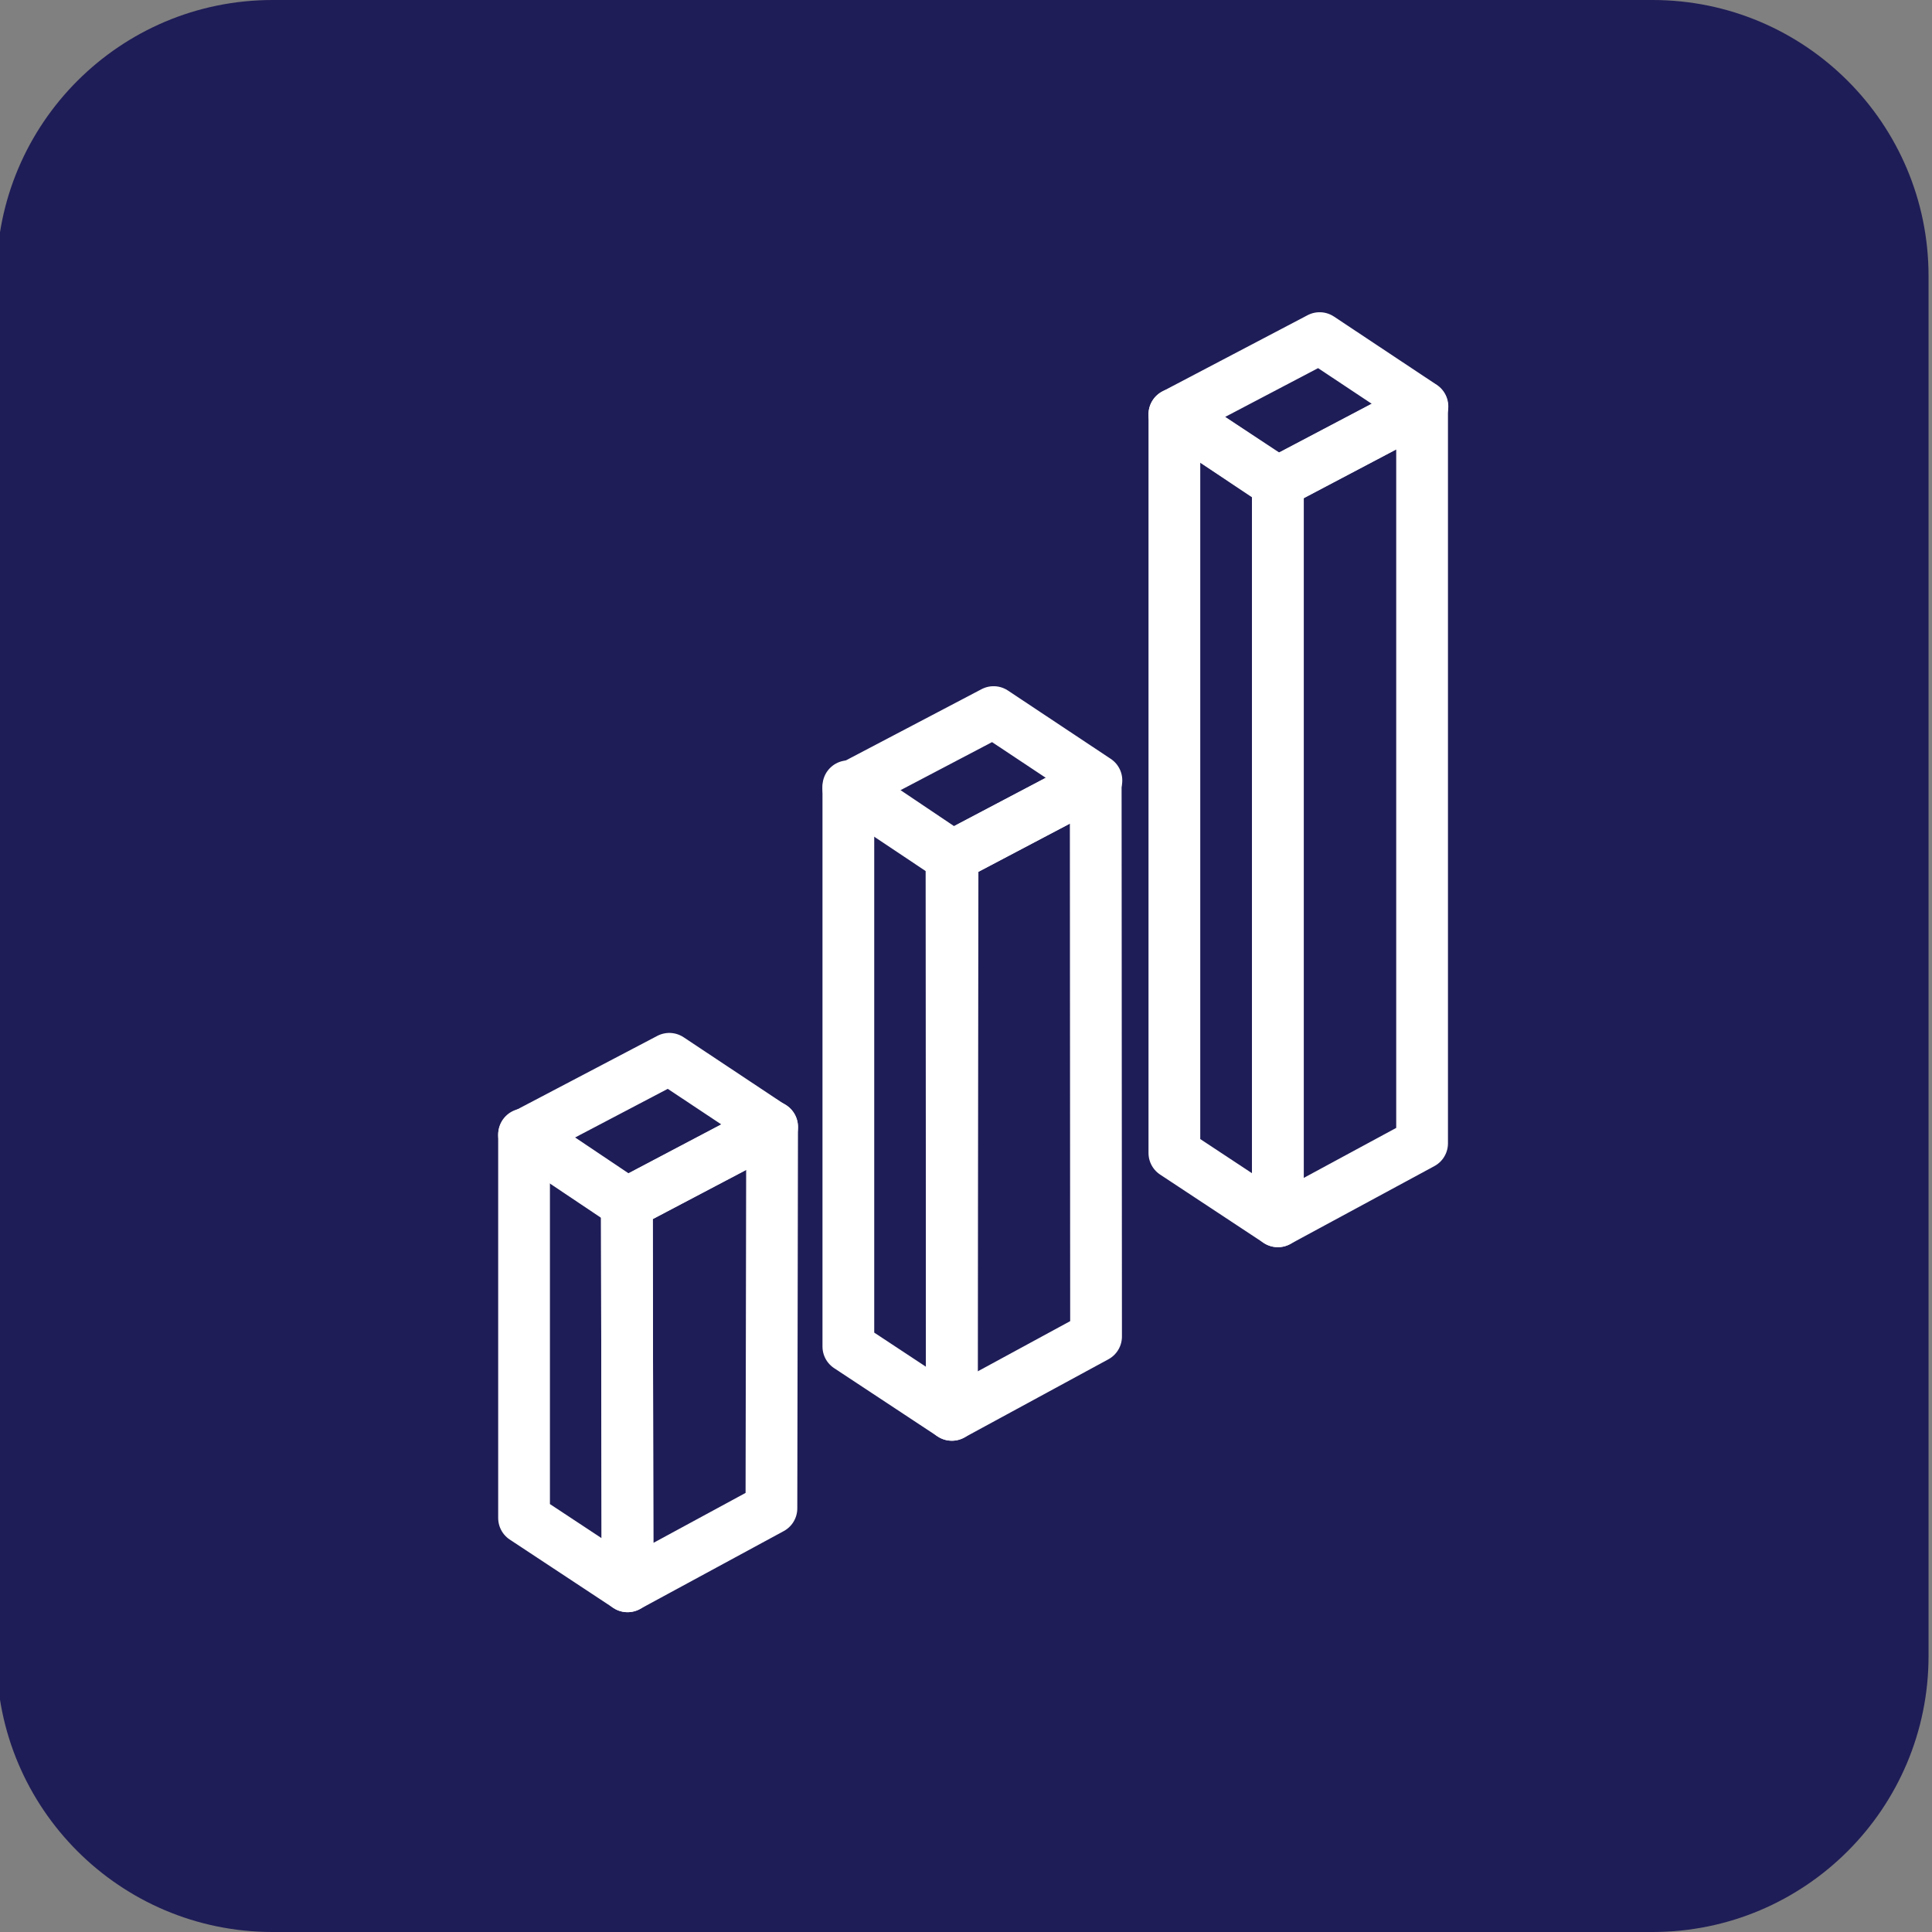
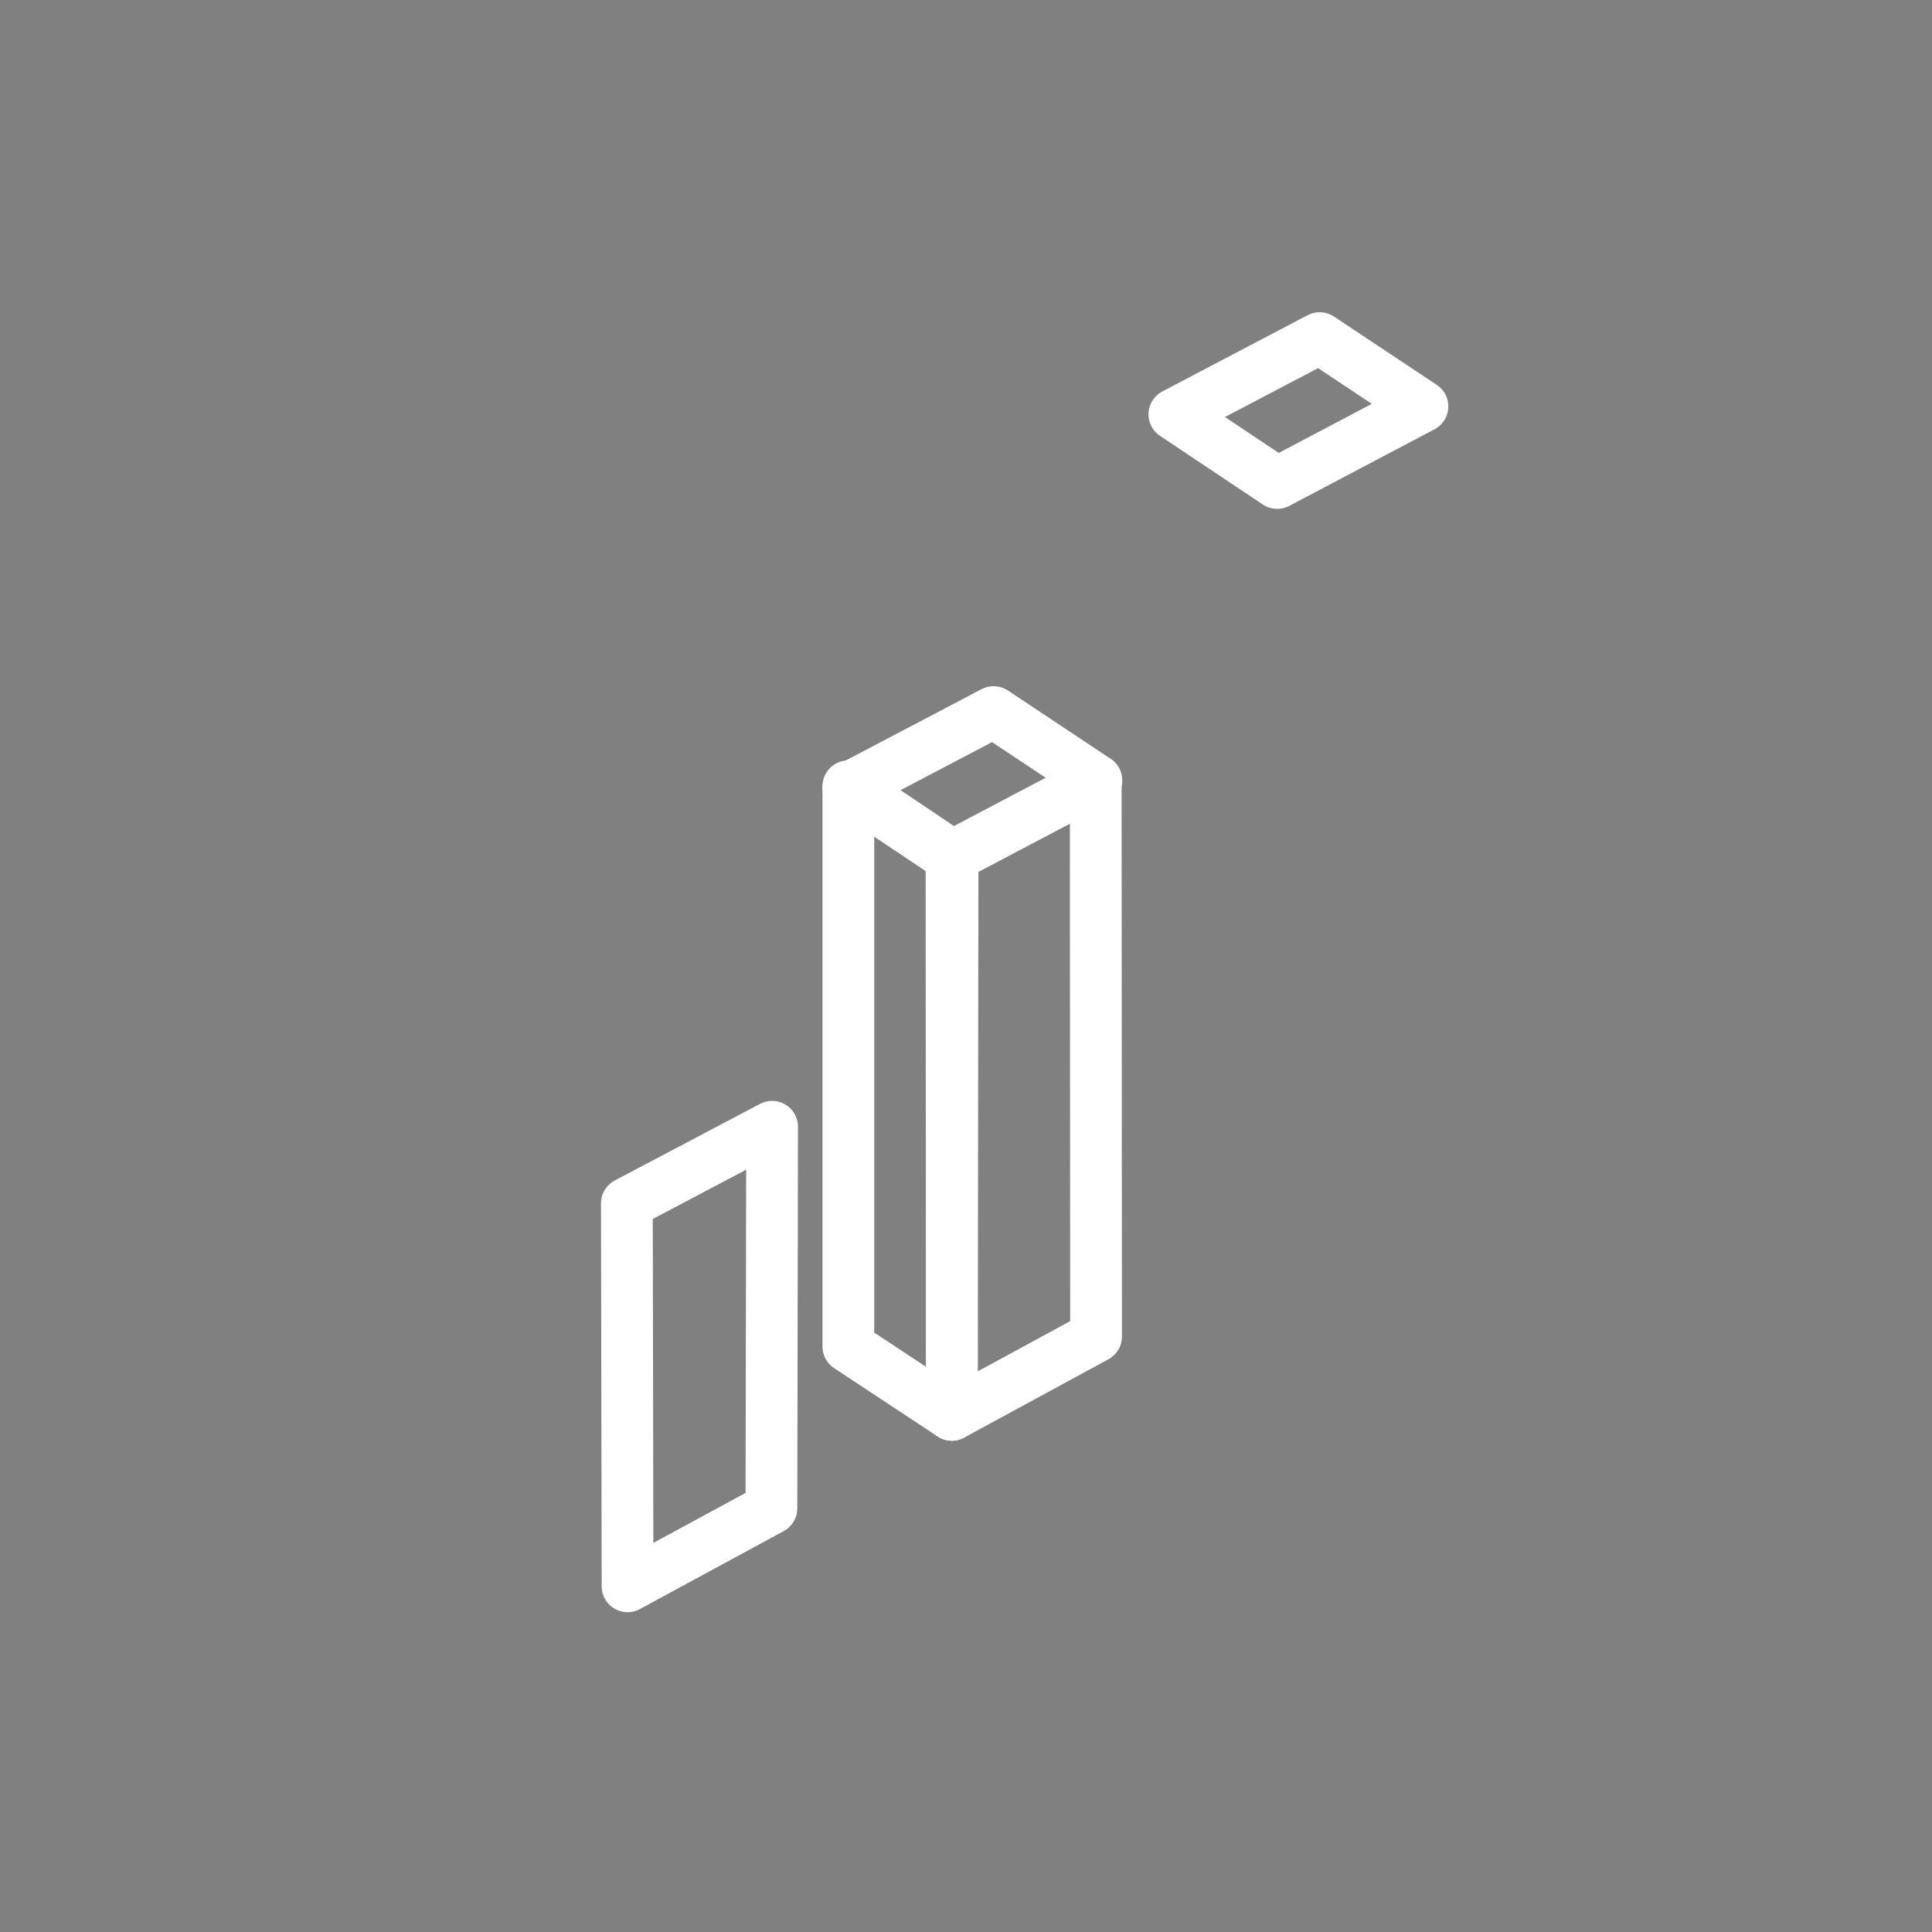
<svg xmlns="http://www.w3.org/2000/svg" width="56" height="56" viewBox="0 0 56 56" fill="none">
  <rect x="0" y="0" width="56" height="56" fill="#808080" stroke="none" />
  <g clip-path="url(#clip0_1698_4151)">
-     <path d="M47.9 0H7.9C3.482 0 -0.1 3.582 -0.1 8V48C-0.1 52.418 3.482 56 7.9 56H47.9C52.318 56 55.9 52.418 55.9 48V8C55.9 3.582 52.318 0 47.9 0Z" fill="#1F1D57" />
    <path d="M41.23 11.78L37.02 14L34.04 12.01L38.25 9.8L41.23 11.78Z" stroke="white" stroke-width="1.5" stroke-linecap="round" stroke-linejoin="round" />
-     <path d="M41.22 33.14L37.04 35.4V13.98L41.22 11.78V33.14Z" stroke="white" stroke-width="1.5" stroke-linecap="round" stroke-linejoin="round" />
-     <path d="M37.04 35.4L34.04 33.42V12.01L37.04 13.99V35.4Z" stroke="white" stroke-width="1.5" stroke-linecap="round" stroke-linejoin="round" />
    <path d="M31.78 22.62L27.57 24.84L24.59 22.85L28.8 20.64L31.78 22.62Z" stroke="white" stroke-width="1.5" stroke-linecap="round" stroke-linejoin="round" />
    <path d="M31.77 38.74L27.59 41.01L27.58 24.83L31.76 22.63L31.77 38.74Z" stroke="white" stroke-width="1.5" stroke-linecap="round" stroke-linejoin="round" />
    <path d="M27.59 41.01L24.59 39.03V22.79L27.61 24.82L27.59 41.01Z" stroke="white" stroke-width="1.5" stroke-linecap="round" stroke-linejoin="round" />
-     <path d="M22.38 32.67L18.16 34.89L15.19 32.9L19.4 30.69L22.38 32.67Z" stroke="white" stroke-width="1.5" stroke-linecap="round" stroke-linejoin="round" />
    <path d="M22.36 43.72L18.19 45.98L18.17 34.88L22.38 32.66L22.36 43.72Z" stroke="white" stroke-width="1.5" stroke-linecap="round" stroke-linejoin="round" />
-     <path d="M18.19 45.98L15.19 44V32.88L18.17 34.88L18.19 45.98Z" stroke="white" stroke-width="1.5" stroke-linecap="round" stroke-linejoin="round" />
  </g>
  <defs>
    <clipPath id="clip0_1698_4151">
      <rect width="56" height="56" fill="white" />
    </clipPath>
  </defs>
</svg>